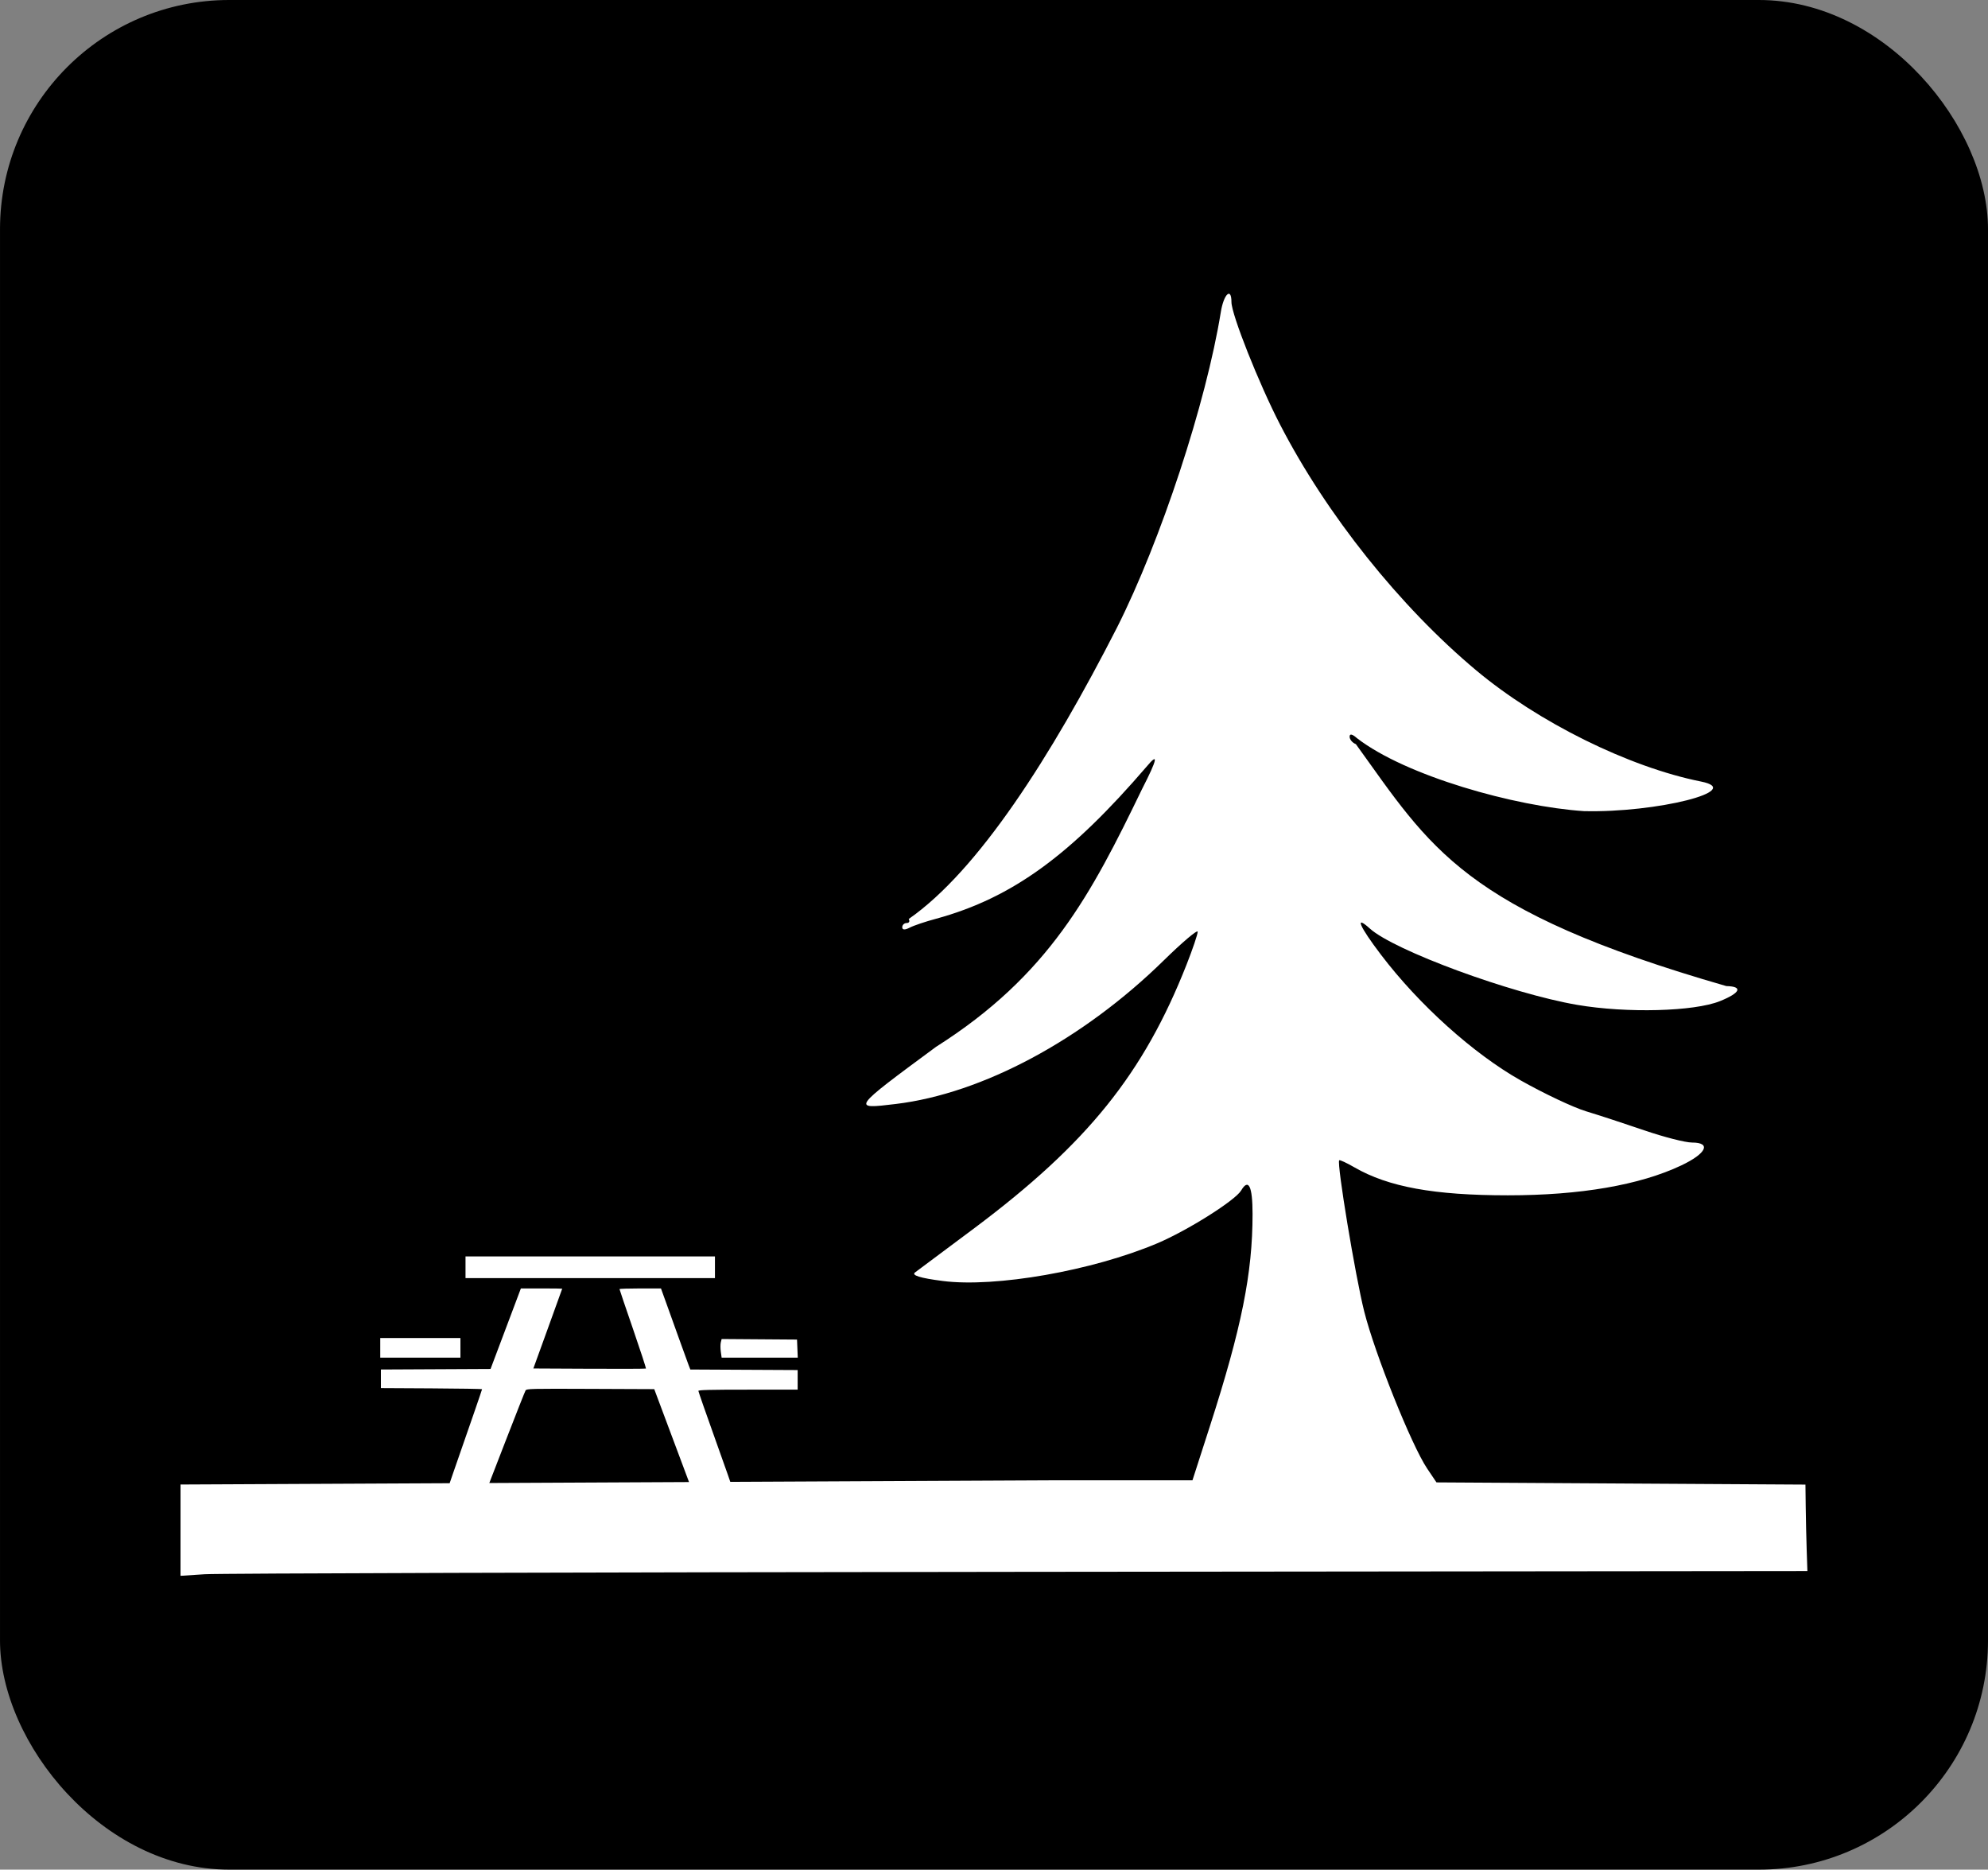
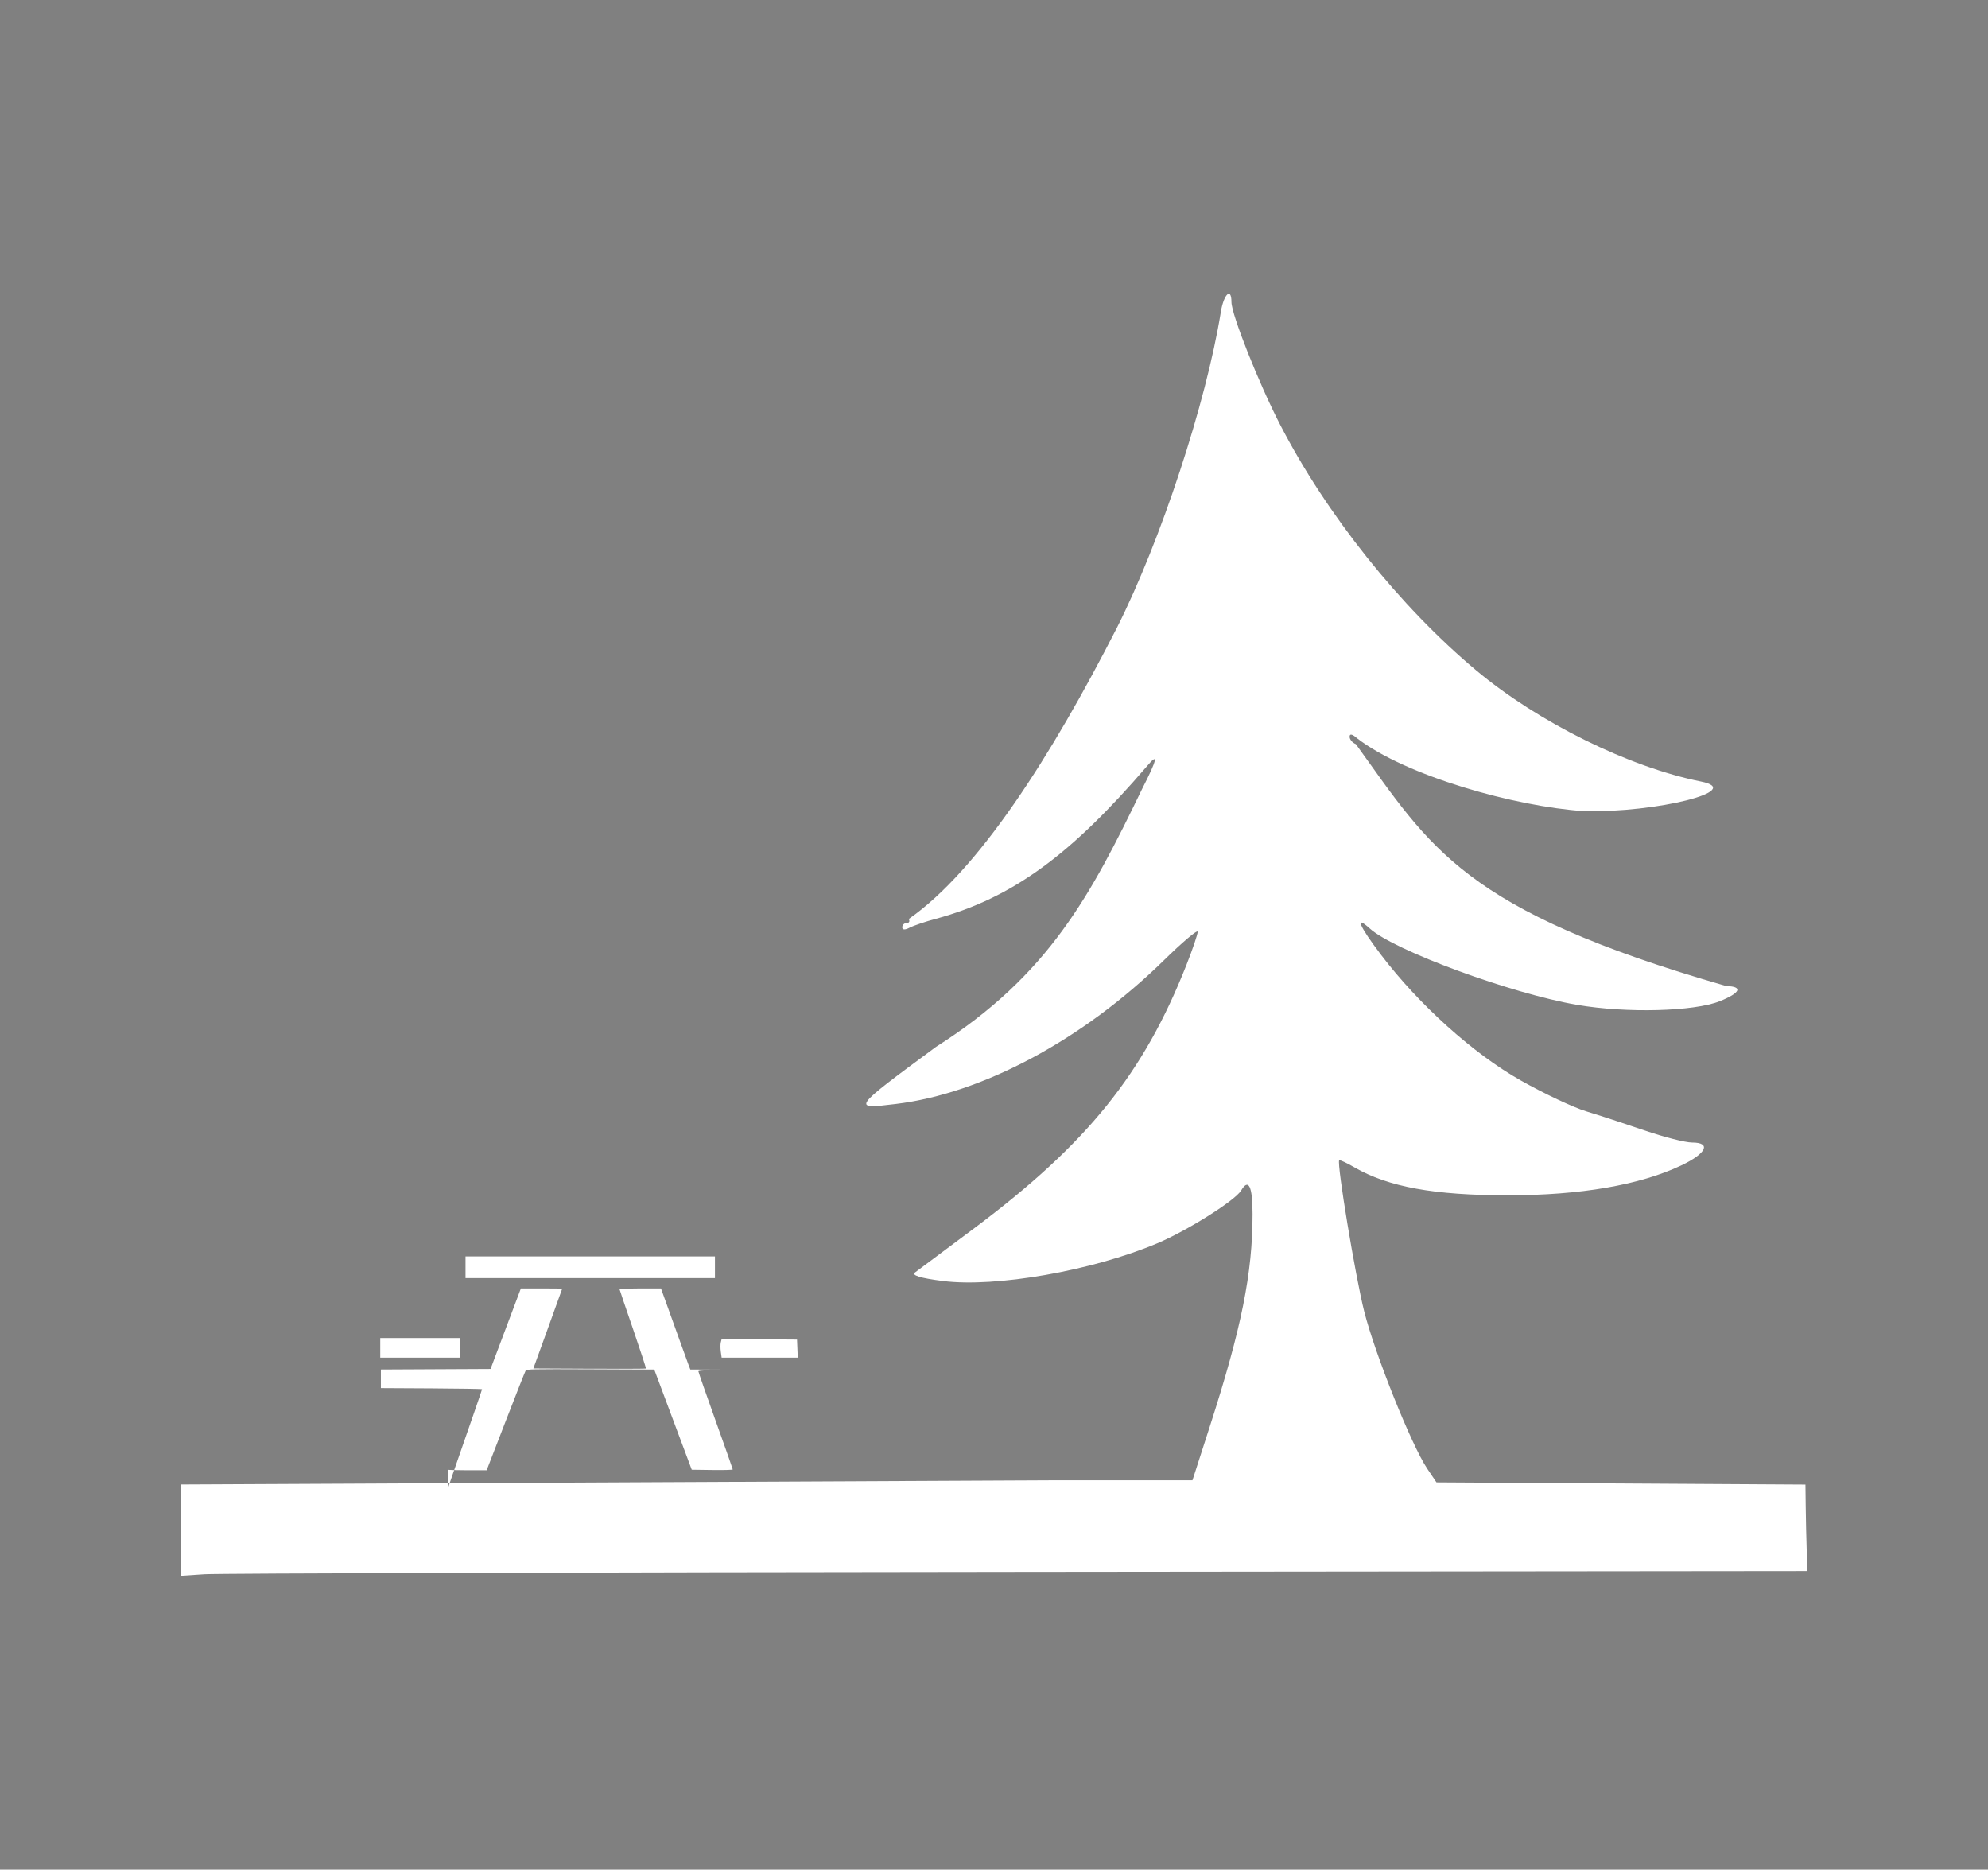
<svg xmlns="http://www.w3.org/2000/svg" xmlns:ns1="http://sodipodi.sourceforge.net/DTD/sodipodi-0.dtd" xmlns:ns2="http://www.inkscape.org/namespaces/inkscape" id="svg3113" ns1:docname="Nouveau document 5" viewBox="0 0 471.02 442.86" version="1.1" ns2:version="0.48.0 r9654">
  <rect x="0" y="0" width="471.02" height="442.86" fill="#808080" stroke="none" />
  <ns1:namedview id="base" bordercolor="#666666" ns2:pageshadow="2" ns2:window-y="125" fit-margin-left="0" pagecolor="#ffffff" fit-margin-top="0" ns2:window-maximized="0" ns2:zoom="0.35" ns2:window-x="1248" ns2:window-height="914" showgrid="false" borderopacity="1.0" ns2:current-layer="layer1" ns2:cx="230.50785" ns2:cy="50.000005" fit-margin-right="0" fit-margin-bottom="0" ns2:window-width="1326" ns2:pageopacity="0.0" ns2:document-units="px" />
  <g id="layer1" ns2:label="Calque 1" ns2:groupmode="layer" transform="translate(-144.49 -139.51)">
    <g id="g3107" transform="translate(-7.268 -390.41)">
-       <rect id="rect3109" style="fill:#000000" ry="54.303" height="442.86" width="471.02" y="529.92" x="151.76" />
-       <path id="path3111" style="fill:#ffffff" ns2:connector-curvature="0" d="m194.53 892.37v-10.814l207.88-1h31.882l4.11-12.75c7.525-23.345 10.127-36.272 10.127-50.322 0-6.59-0.944-8.541-2.7-5.578-1.402 2.366-12.724 9.495-19.881 12.52-15.353 6.488-38.33 10.522-50.818 8.921-5.437-0.697-7.565-1.372-6.517-2.067 0.229-0.152 6.537-4.858 14.016-10.457 26.763-20.034 40.083-36.577 50.272-62.437 1.446-3.669 2.628-7.161 2.628-7.76 0-0.599-3.616 2.454-8.035 6.785-19.17 18.788-42.976 31.539-63.492 34.009-10.539 1.269-10.551 1.285 9.527-13.53 26.776-16.962 36.743-36.1 48.814-61.055 3.67-7.166 4.001-8.839 1.043-5.279-17.755 20.644-31.572 31.01-49.857 35.995-2.475 0.656-5.287 1.604-6.25 2.107-1.115 0.583-1.75 0.549-1.75-0.094 0-0.555 0.477-1.008 1.059-1.008 0.583 0 0.795-0.427 0.472-0.95 16.498-11.481 33.745-38.477 49.361-69.05 10.378-20.581 21.105-53.183 24.595-74.75 0.688-4.25 2.512-5.947 2.512-2.336 0 2.936 6.489 19.278 11.53 29.039 11.011 21.319 28.391 43.089 46.47 58.208 14.708 12.3 36.187 22.92 53.25 26.327 10.589 2.115-10.448 7.428-27.75 7.009-16.38-1.096-42.176-8.342-53.75-17.275-1.155-1.012-1.75-1.129-1.75-0.346 0 0.652 0.666 1.442 1.48 1.754 17.755 24.587 25.216 39.311 87.77 57.307 4.003 0.09 3.369 1.595-1.5 3.563-6.112 2.47-22.11 2.89-33.829 0.888-15.641-2.672-43.391-12.884-49.134-18.081-3.683-3.333-2.499-0.553 2.647 6.213 9.016 11.855 21.858 23.407 33.065 29.744 5.5 3.11 12.475 6.406 15.5 7.324 3.025 0.918 9.272 2.961 13.881 4.54 4.61 1.579 9.672 2.871 11.25 2.871 4.639 0 3.408 2.6-2.57 5.427-9.826 4.648-23.901 7.073-41.062 7.073-17.466 0-28.325-1.98-36.376-6.631-1.857-1.073-3.475-1.82-3.596-1.66-0.594 0.784 3.824 27.455 5.933 35.814 2.543 10.081 11.217 31.718 14.916 37.208l2.203 3.269 43.71 0.261 43.71 0.261 0.064 5.239c0.035 2.882 0.139 7.489 0.231 10.239l0.167 5-186.98 0.19c-102.84 0.104-189.57 0.358-192.73 0.564l-5.75 0.374v-10.814zm63.302-9.696c0-0.077 0.602-1.866 1.338-3.975 3.976-11.397 6.803-19.59 6.803-19.713 0-0.077-5.393-0.168-11.985-0.203l-11.985-0.064v-2.202-2.202l12.991-0.064 12.991-0.064 3.592-9.535 3.592-9.535 4.9-0.003c2.695-0.002 4.896 0.025 4.893 0.058 0 0.034-1.544 4.299-3.421 9.479l-3.414 9.418 13.268 0.064c7.297 0.035 13.328 0.015 13.402-0.045 0.074-0.06-1.304-4.281-3.062-9.381-1.758-5.099-3.197-9.345-3.197-9.434s2.211-0.162 4.912-0.162h4.912l1.26 3.486c0.693 1.917 2.087 5.798 3.097 8.623s2.009 5.577 2.22 6.116l0.383 0.979 12.714 0.064 12.714 0.064v2.321 2.321h-11.759c-9.206 0-11.759 0.067-11.759 0.306 0 0.168 1.832 5.421 4.071 11.672 2.239 6.251 4.07 11.456 4.07 11.565 0 0.109-2.187 0.168-4.859 0.131l-4.859-0.067-4.441-11.864-4.442-11.864-15.11-0.063c-14.165-0.059-15.127-0.036-15.376 0.367-0.146 0.237-2.28 5.632-4.742 11.989l-4.477 11.559h-4.617c-2.539 0-4.617-0.063-4.617-0.141zm-15.98-33.495v-2.324h9.498 9.498v2.324 2.324h-9.498-9.498v-2.324zm80.688 0.915c-0.108-0.775-0.108-1.768 0-2.205l0.196-0.796 8.932 0.065 8.931 0.065 0.087 2.14 0.087 2.14h-9.018-9.018l-0.197-1.409zm-60.486-19.995v-2.569h29.549 29.549v2.569 2.569h-29.549-29.549v-2.569z" />
+       <path id="path3111" style="fill:#ffffff" ns2:connector-curvature="0" d="m194.53 892.37v-10.814l207.88-1h31.882l4.11-12.75c7.525-23.345 10.127-36.272 10.127-50.322 0-6.59-0.944-8.541-2.7-5.578-1.402 2.366-12.724 9.495-19.881 12.52-15.353 6.488-38.33 10.522-50.818 8.921-5.437-0.697-7.565-1.372-6.517-2.067 0.229-0.152 6.537-4.858 14.016-10.457 26.763-20.034 40.083-36.577 50.272-62.437 1.446-3.669 2.628-7.161 2.628-7.76 0-0.599-3.616 2.454-8.035 6.785-19.17 18.788-42.976 31.539-63.492 34.009-10.539 1.269-10.551 1.285 9.527-13.53 26.776-16.962 36.743-36.1 48.814-61.055 3.67-7.166 4.001-8.839 1.043-5.279-17.755 20.644-31.572 31.01-49.857 35.995-2.475 0.656-5.287 1.604-6.25 2.107-1.115 0.583-1.75 0.549-1.75-0.094 0-0.555 0.477-1.008 1.059-1.008 0.583 0 0.795-0.427 0.472-0.95 16.498-11.481 33.745-38.477 49.361-69.05 10.378-20.581 21.105-53.183 24.595-74.75 0.688-4.25 2.512-5.947 2.512-2.336 0 2.936 6.489 19.278 11.53 29.039 11.011 21.319 28.391 43.089 46.47 58.208 14.708 12.3 36.187 22.92 53.25 26.327 10.589 2.115-10.448 7.428-27.75 7.009-16.38-1.096-42.176-8.342-53.75-17.275-1.155-1.012-1.75-1.129-1.75-0.346 0 0.652 0.666 1.442 1.48 1.754 17.755 24.587 25.216 39.311 87.77 57.307 4.003 0.09 3.369 1.595-1.5 3.563-6.112 2.47-22.11 2.89-33.829 0.888-15.641-2.672-43.391-12.884-49.134-18.081-3.683-3.333-2.499-0.553 2.647 6.213 9.016 11.855 21.858 23.407 33.065 29.744 5.5 3.11 12.475 6.406 15.5 7.324 3.025 0.918 9.272 2.961 13.881 4.54 4.61 1.579 9.672 2.871 11.25 2.871 4.639 0 3.408 2.6-2.57 5.427-9.826 4.648-23.901 7.073-41.062 7.073-17.466 0-28.325-1.98-36.376-6.631-1.857-1.073-3.475-1.82-3.596-1.66-0.594 0.784 3.824 27.455 5.933 35.814 2.543 10.081 11.217 31.718 14.916 37.208l2.203 3.269 43.71 0.261 43.71 0.261 0.064 5.239c0.035 2.882 0.139 7.489 0.231 10.239l0.167 5-186.98 0.19c-102.84 0.104-189.57 0.358-192.73 0.564l-5.75 0.374v-10.814zm63.302-9.696c0-0.077 0.602-1.866 1.338-3.975 3.976-11.397 6.803-19.59 6.803-19.713 0-0.077-5.393-0.168-11.985-0.203l-11.985-0.064v-2.202-2.202l12.991-0.064 12.991-0.064 3.592-9.535 3.592-9.535 4.9-0.003c2.695-0.002 4.896 0.025 4.893 0.058 0 0.034-1.544 4.299-3.421 9.479l-3.414 9.418 13.268 0.064c7.297 0.035 13.328 0.015 13.402-0.045 0.074-0.06-1.304-4.281-3.062-9.381-1.758-5.099-3.197-9.345-3.197-9.434s2.211-0.162 4.912-0.162h4.912l1.26 3.486c0.693 1.917 2.087 5.798 3.097 8.623s2.009 5.577 2.22 6.116l0.383 0.979 12.714 0.064 12.714 0.064h-11.759c-9.206 0-11.759 0.067-11.759 0.306 0 0.168 1.832 5.421 4.071 11.672 2.239 6.251 4.07 11.456 4.07 11.565 0 0.109-2.187 0.168-4.859 0.131l-4.859-0.067-4.441-11.864-4.442-11.864-15.11-0.063c-14.165-0.059-15.127-0.036-15.376 0.367-0.146 0.237-2.28 5.632-4.742 11.989l-4.477 11.559h-4.617c-2.539 0-4.617-0.063-4.617-0.141zm-15.98-33.495v-2.324h9.498 9.498v2.324 2.324h-9.498-9.498v-2.324zm80.688 0.915c-0.108-0.775-0.108-1.768 0-2.205l0.196-0.796 8.932 0.065 8.931 0.065 0.087 2.14 0.087 2.14h-9.018-9.018l-0.197-1.409zm-60.486-19.995v-2.569h29.549 29.549v2.569 2.569h-29.549-29.549v-2.569z" />
    </g>
  </g>
</svg>